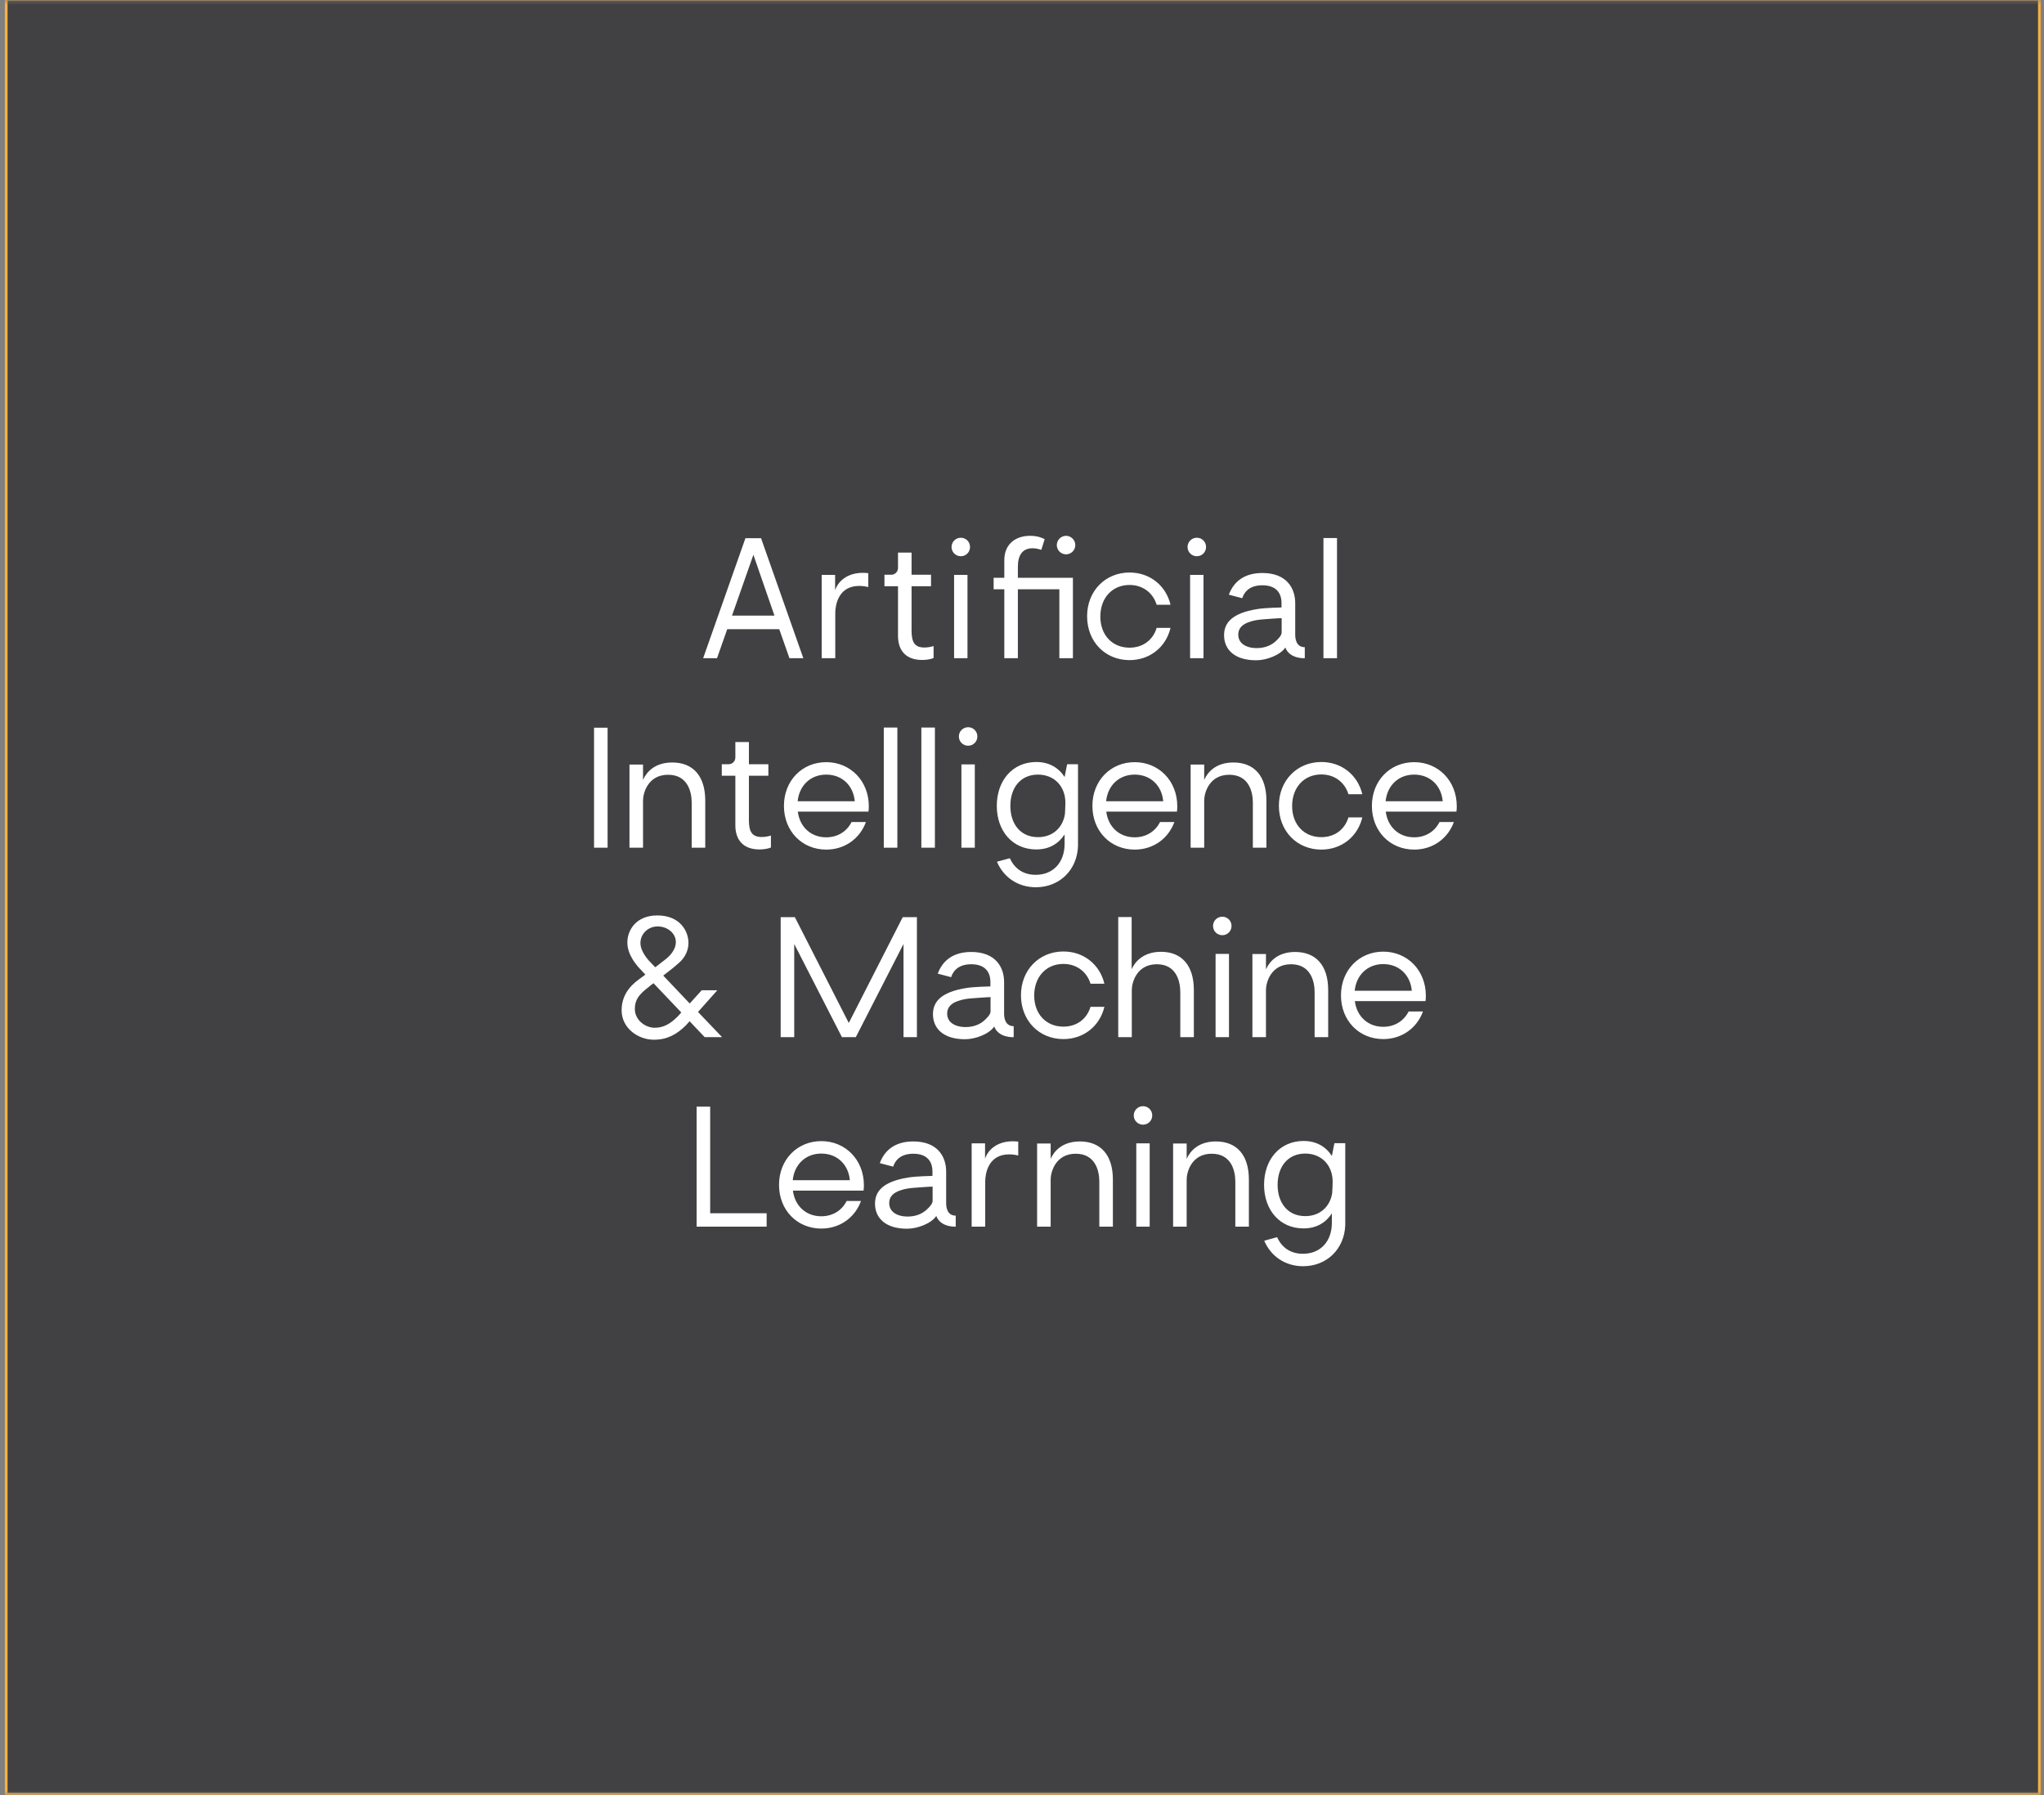
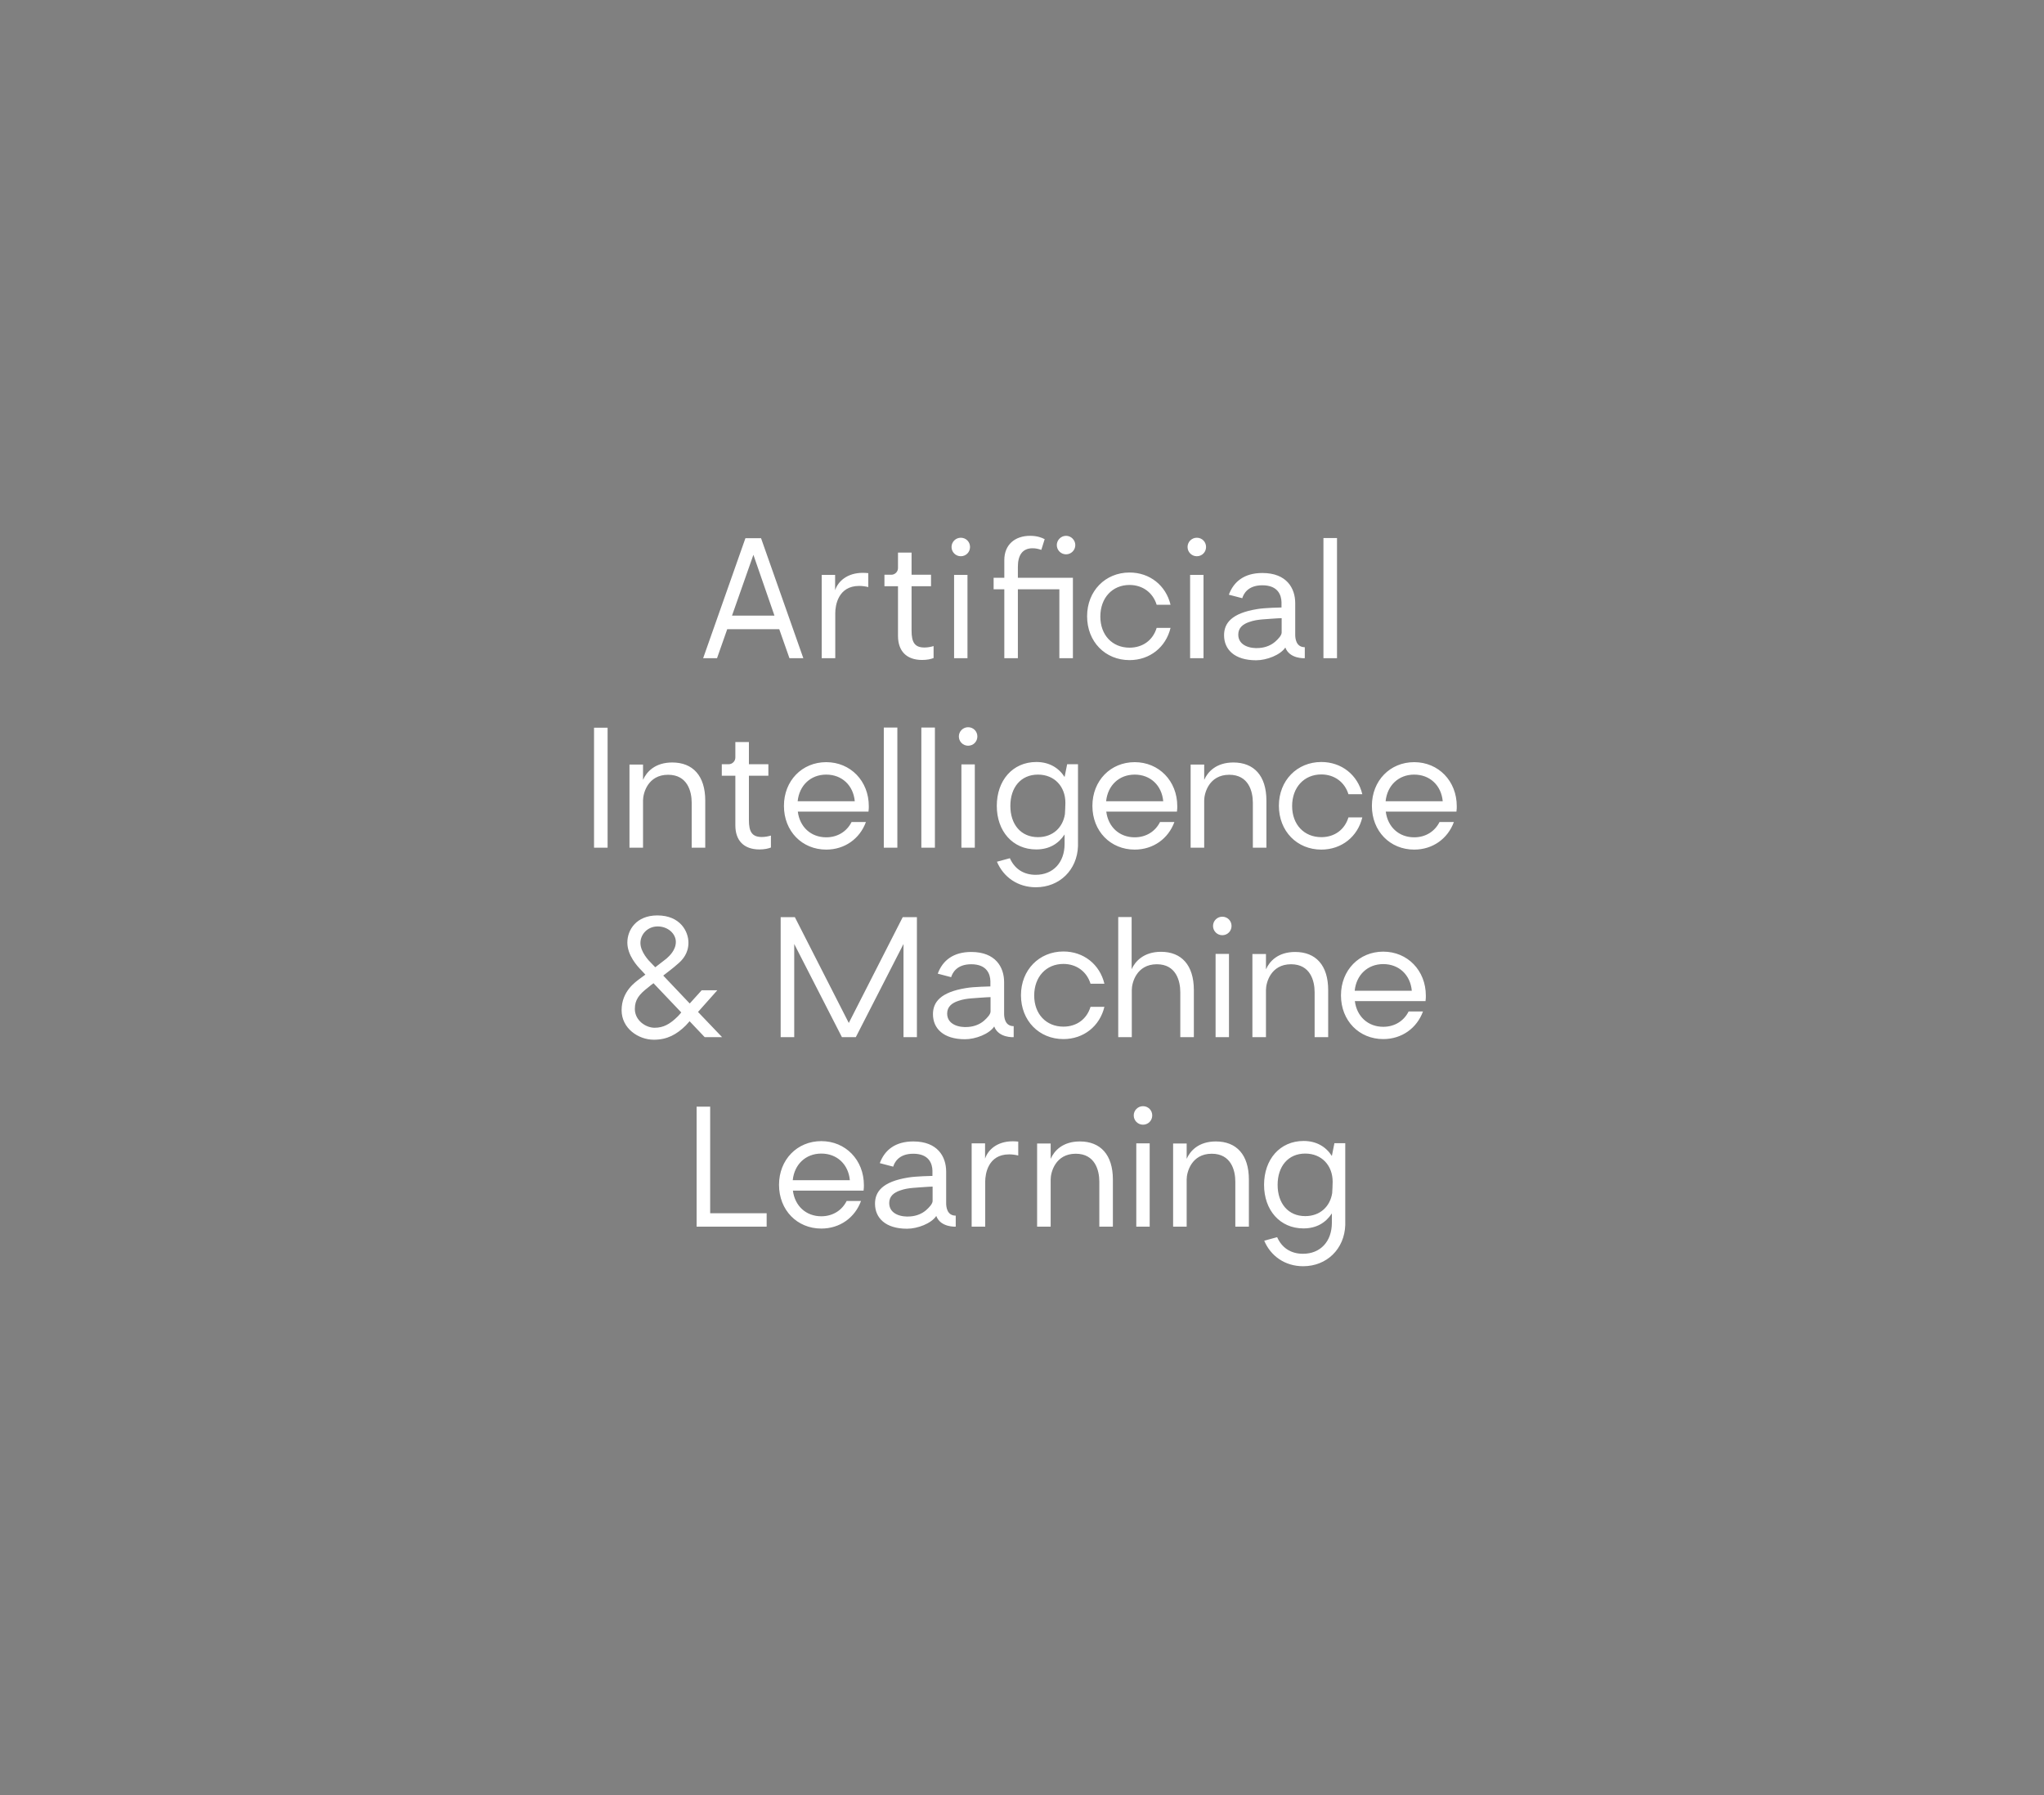
<svg xmlns="http://www.w3.org/2000/svg" width="205" height="180" viewBox="0 0 205 180" fill="none">
  <rect x="0" y="0" width="205" height="180" fill="#808080" stroke="none" />
  <g clip-path="url(#clip0_76_2)">
    <mask id="mask0_76_2" style="mask-type:luminance" maskUnits="userSpaceOnUse" x="0" y="0" width="205" height="180">
      <path d="M205 0H0V180H205V0Z" fill="white" />
    </mask>
    <g mask="url(#mask0_76_2)">
-       <path d="M204.539 -0.088H0.623V179.918H204.539V-0.088Z" fill="#414042" stroke="#FBB040" stroke-width="0.275" stroke-miterlimit="10" />
      <path d="M78.153 63.088H72.937L71.913 66H70.521L74.761 53.968H76.329L80.569 66H79.177L78.153 63.088ZM77.673 61.728L75.561 55.632L73.417 61.728H77.673ZM86.54 57.44C86.764 57.44 86.908 57.456 87.084 57.472V58.864C86.732 58.784 86.444 58.752 86.172 58.752C84.044 58.752 83.772 60.736 83.772 61.472V66H82.412V57.648H83.756V59.184C84.044 58.304 84.956 57.44 86.54 57.44ZM91.424 58.784V63.232C91.424 64.416 91.744 64.928 92.72 64.928C93.056 64.928 93.36 64.864 93.632 64.784V65.984C93.344 66.096 92.976 66.176 92.48 66.176C90.912 66.176 90.064 65.28 90.064 63.76V58.784H88.704V57.632H89.392C89.76 57.632 90.064 57.328 90.064 56.96V55.408H91.424V57.632H93.376V58.784H91.424ZM96.361 53.92C96.888 53.92 97.288 54.336 97.288 54.848C97.288 55.36 96.888 55.776 96.361 55.776C95.849 55.776 95.433 55.36 95.433 54.848C95.433 54.336 95.849 53.92 96.361 53.92ZM97.032 57.648V66H95.689V57.648H97.032ZM107.606 57.936V66H106.246V59.088H102.086V66H100.726V59.088H99.654V57.936H100.726V56.16C100.726 54.624 101.782 53.728 103.318 53.728C104.038 53.728 104.502 53.92 104.774 54.064L104.438 55.136C104.15 55.04 103.878 54.976 103.558 54.976C102.518 54.976 102.086 55.712 102.086 56.832V57.936H107.606ZM106.918 53.728C106.406 53.728 105.99 54.16 105.99 54.656C105.99 55.168 106.406 55.584 106.918 55.584C107.43 55.584 107.846 55.168 107.846 54.656C107.846 54.16 107.43 53.728 106.918 53.728ZM113.285 64.944C114.629 64.944 115.637 64.176 116.005 62.96H117.397C116.933 64.896 115.317 66.192 113.285 66.192C110.853 66.192 109.029 64.352 109.029 61.792C109.029 59.264 110.853 57.408 113.285 57.408C115.317 57.408 116.933 58.704 117.397 60.64H116.005C115.637 59.44 114.613 58.656 113.285 58.656C111.557 58.656 110.357 59.952 110.357 61.824C110.357 63.68 111.557 64.944 113.285 64.944ZM120.032 53.92C120.56 53.92 120.96 54.336 120.96 54.848C120.96 55.36 120.56 55.776 120.032 55.776C119.52 55.776 119.104 55.36 119.104 54.848C119.104 54.336 119.52 53.92 120.032 53.92ZM120.704 57.648V66H119.36V57.648H120.704ZM129.902 63.648C129.902 63.984 129.966 64.896 130.862 64.896V66C130.862 66 129.342 66.096 128.91 64.928C128.414 65.68 127.038 66.208 125.982 66.208C123.806 66.208 122.766 65.12 122.766 63.696C122.766 62.512 123.486 61.488 126.11 61.072C126.83 60.944 128.526 60.912 128.526 60.912V60.384C128.51 59.696 128.19 58.688 126.606 58.688C125.086 58.688 124.702 59.632 124.59 59.984L123.246 59.632C123.742 58.288 124.83 57.456 126.606 57.456C129.054 57.456 129.902 58.992 129.902 60.48V63.648ZM128.542 61.984C128.206 61.984 126.574 62.112 126.574 62.112C126.206 62.144 125.726 62.208 125.294 62.368C124.67 62.576 124.19 62.944 124.19 63.632C124.19 64.768 125.438 65.056 126.302 64.976C126.958 64.928 127.502 64.688 127.902 64.336C128.206 64.064 128.542 63.712 128.542 63.424V61.984ZM134.093 53.952V66H132.733V53.952H134.093ZM60.938 72.968V85H59.578V72.968H60.938ZM67.42 76.456C69.484 76.456 70.732 77.784 70.732 80.28V85H69.372V80.488C69.372 79.368 68.956 77.688 67.004 77.688C64.972 77.688 64.492 79.544 64.492 80.264V85H63.132V76.664H64.492V78.2C64.844 77.4 65.692 76.456 67.42 76.456ZM75.111 77.784V82.232C75.111 83.416 75.431 83.928 76.407 83.928C76.743 83.928 77.047 83.864 77.319 83.784V84.984C77.031 85.096 76.663 85.176 76.167 85.176C74.599 85.176 73.751 84.28 73.751 82.76V77.784H72.391V76.632H73.079C73.447 76.632 73.751 76.328 73.751 75.96V74.408H75.111V76.632H77.063V77.784H75.111ZM87.136 80.84C87.136 80.936 87.136 81.176 87.104 81.384H80.016C80.208 82.92 81.328 83.96 82.864 83.96C84.032 83.96 84.944 83.352 85.408 82.424H86.848C86.24 84.088 84.736 85.192 82.864 85.192C80.448 85.192 78.624 83.352 78.624 80.808C78.624 78.28 80.448 76.424 82.864 76.424C85.296 76.424 87.136 78.312 87.136 80.84ZM85.728 80.344C85.584 78.76 84.448 77.672 82.864 77.672C81.296 77.672 80.16 78.76 80 80.344H85.728ZM89.999 72.952V85H88.639V72.952H89.999ZM93.765 72.952V85H92.405V72.952H93.765ZM97.095 72.92C97.623 72.92 98.023 73.336 98.023 73.848C98.023 74.36 97.623 74.776 97.095 74.776C96.583 74.776 96.167 74.36 96.167 73.848C96.167 73.336 96.583 72.92 97.095 72.92ZM97.767 76.648V85H96.423V76.648H97.767ZM108.116 76.632V84.84C108.036 87.24 106.26 88.968 103.892 88.968C102.084 88.968 100.644 87.96 99.988 86.408L101.284 86.056C101.732 87.064 102.596 87.72 103.876 87.72C105.62 87.72 106.772 86.488 106.772 84.616V83.672C106.164 84.6 105.236 85.176 103.924 85.176C101.556 85.176 99.972 83.336 99.972 80.808C99.972 78.264 101.556 76.408 103.94 76.408C105.22 76.408 106.18 76.984 106.772 77.912L107.028 76.632H108.116ZM104.1 77.672C102.388 77.672 101.332 78.952 101.332 80.808C101.332 82.664 102.388 83.944 104.1 83.944C105.604 83.944 106.596 82.968 106.804 81.64C106.82 81.496 106.852 80.68 106.852 80.504C106.852 78.872 105.764 77.672 104.1 77.672ZM118.073 80.84C118.073 80.936 118.073 81.176 118.041 81.384H110.953C111.145 82.92 112.265 83.96 113.801 83.96C114.969 83.96 115.881 83.352 116.345 82.424H117.785C117.177 84.088 115.673 85.192 113.801 85.192C111.385 85.192 109.561 83.352 109.561 80.808C109.561 78.28 111.385 76.424 113.801 76.424C116.233 76.424 118.073 78.312 118.073 80.84ZM116.665 80.344C116.521 78.76 115.385 77.672 113.801 77.672C112.233 77.672 111.097 78.76 110.937 80.344H116.665ZM123.701 76.456C125.765 76.456 127.013 77.784 127.013 80.28V85H125.653V80.488C125.653 79.368 125.237 77.688 123.285 77.688C121.253 77.688 120.773 79.544 120.773 80.264V85H119.413V76.664H120.773V78.2C121.125 77.4 121.973 76.456 123.701 76.456ZM132.52 83.944C133.864 83.944 134.872 83.176 135.24 81.96H136.632C136.168 83.896 134.552 85.192 132.52 85.192C130.088 85.192 128.264 83.352 128.264 80.792C128.264 78.264 130.088 76.408 132.52 76.408C134.552 76.408 136.168 77.704 136.632 79.64H135.24C134.872 78.44 133.848 77.656 132.52 77.656C130.792 77.656 129.592 78.952 129.592 80.824C129.592 82.68 130.792 83.944 132.52 83.944ZM146.104 80.84C146.104 80.936 146.104 81.176 146.072 81.384H138.984C139.176 82.92 140.296 83.96 141.832 83.96C143 83.96 143.912 83.352 144.376 82.424H145.816C145.208 84.088 143.704 85.192 141.832 85.192C139.416 85.192 137.592 83.352 137.592 80.808C137.592 78.28 139.416 76.424 141.832 76.424C144.264 76.424 146.104 78.312 146.104 80.84ZM144.696 80.344C144.552 78.76 143.416 77.672 141.832 77.672C140.264 77.672 139.128 78.76 138.968 80.344H144.696ZM72.423 104H70.679C70.679 104 69.623 102.896 69.159 102.4C69.159 102.4 69.047 102.544 68.775 102.832C67.863 103.728 66.919 104.256 65.575 104.256C64.023 104.256 62.343 103.12 62.343 101.296C62.343 99.376 63.767 98.448 64.183 98.128L64.727 97.728L64.311 97.28C63.895 96.864 62.919 95.776 62.919 94.512C62.919 93.248 63.815 91.792 65.927 91.792C68.231 91.792 69.047 93.408 69.047 94.528C69.047 95.568 68.487 96.256 67.879 96.736C67.687 96.928 66.791 97.616 66.519 97.824L69.175 100.624L70.375 99.296H71.943L70.007 101.472L72.423 104ZM65.959 92.896C64.983 92.896 64.231 93.648 64.231 94.56C64.231 95.44 65.063 96.336 65.319 96.576L65.719 96.992C65.991 96.768 66.647 96.288 66.855 96.112C67.143 95.856 67.783 95.264 67.783 94.448C67.783 93.632 66.999 92.896 65.959 92.896ZM67.991 101.904C68.055 101.84 68.311 101.552 68.327 101.52L65.543 98.592C65.479 98.624 65.079 98.944 65.031 98.992C64.087 99.712 63.671 100.256 63.671 101.168C63.671 102.32 64.759 103.056 65.655 103.056C66.519 103.056 67.191 102.704 67.991 101.904ZM91.96 91.968V104H90.616V94.656L85.832 104H84.44L79.656 94.656V104H78.296V91.968H79.72L85.128 102.576L90.536 91.968H91.96ZM100.706 101.648C100.706 101.984 100.77 102.896 101.666 102.896V104C101.666 104 100.146 104.096 99.714 102.928C99.218 103.68 97.842 104.208 96.786 104.208C94.61 104.208 93.57 103.12 93.57 101.696C93.57 100.512 94.29 99.488 96.914 99.072C97.634 98.944 99.33 98.912 99.33 98.912V98.384C99.314 97.696 98.994 96.688 97.41 96.688C95.89 96.688 95.506 97.632 95.394 97.984L94.05 97.632C94.546 96.288 95.634 95.456 97.41 95.456C99.858 95.456 100.706 96.992 100.706 98.48V101.648ZM99.346 99.984C99.01 99.984 97.378 100.112 97.378 100.112C97.01 100.144 96.53 100.208 96.098 100.368C95.474 100.576 94.994 100.944 94.994 101.632C94.994 102.768 96.242 103.056 97.106 102.976C97.762 102.928 98.306 102.688 98.706 102.336C99.01 102.064 99.346 101.712 99.346 101.424V99.984ZM106.652 102.944C107.996 102.944 109.004 102.176 109.372 100.96H110.764C110.3 102.896 108.684 104.192 106.652 104.192C104.22 104.192 102.396 102.352 102.396 99.792C102.396 97.264 104.22 95.408 106.652 95.408C108.684 95.408 110.3 96.704 110.764 98.64H109.372C109.004 97.44 107.98 96.656 106.652 96.656C104.924 96.656 103.724 97.952 103.724 99.824C103.724 101.68 104.924 102.944 106.652 102.944ZM113.496 97.184C113.832 96.432 114.68 95.44 116.44 95.44C118.488 95.44 119.736 96.768 119.736 99.28V104H118.376V99.488C118.376 98.368 117.96 96.688 116.024 96.688C113.992 96.688 113.512 98.544 113.512 99.264V104H112.152V91.952H113.496V97.184ZM122.587 91.92C123.115 91.92 123.515 92.336 123.515 92.848C123.515 93.36 123.115 93.776 122.587 93.776C122.075 93.776 121.659 93.36 121.659 92.848C121.659 92.336 122.075 91.92 122.587 91.92ZM123.259 95.648V104H121.915V95.648H123.259ZM129.896 95.456C131.96 95.456 133.208 96.784 133.208 99.28V104H131.848V99.488C131.848 98.368 131.432 96.688 129.48 96.688C127.448 96.688 126.968 98.544 126.968 99.264V104H125.608V95.664H126.968V97.2C127.32 96.4 128.168 95.456 129.896 95.456ZM143.003 99.84C143.003 99.936 143.003 100.176 142.971 100.384H135.883C136.075 101.92 137.195 102.96 138.731 102.96C139.899 102.96 140.811 102.352 141.275 101.424H142.715C142.107 103.088 140.603 104.192 138.731 104.192C136.315 104.192 134.491 102.352 134.491 99.808C134.491 97.28 136.315 95.424 138.731 95.424C141.163 95.424 143.003 97.312 143.003 99.84ZM141.595 99.344C141.451 97.76 140.315 96.672 138.731 96.672C137.163 96.672 136.027 97.76 135.867 99.344H141.595ZM76.89 121.656V123H69.866V110.968H71.226V121.656H76.89ZM86.643 118.84C86.643 118.936 86.643 119.176 86.611 119.384H79.523C79.715 120.92 80.835 121.96 82.371 121.96C83.539 121.96 84.451 121.352 84.915 120.424H86.355C85.747 122.088 84.243 123.192 82.371 123.192C79.955 123.192 78.131 121.352 78.131 118.808C78.131 116.28 79.955 114.424 82.371 114.424C84.803 114.424 86.643 116.312 86.643 118.84ZM85.235 118.344C85.091 116.76 83.955 115.672 82.371 115.672C80.803 115.672 79.667 116.76 79.507 118.344H85.235ZM94.894 120.648C94.894 120.984 94.958 121.896 95.854 121.896V123C95.854 123 94.334 123.096 93.902 121.928C93.406 122.68 92.03 123.208 90.974 123.208C88.798 123.208 87.758 122.12 87.758 120.696C87.758 119.512 88.478 118.488 91.102 118.072C91.822 117.944 93.518 117.912 93.518 117.912V117.384C93.502 116.696 93.182 115.688 91.598 115.688C90.078 115.688 89.694 116.632 89.582 116.984L88.238 116.632C88.734 115.288 89.822 114.456 91.598 114.456C94.046 114.456 94.894 115.992 94.894 117.48V120.648ZM93.534 118.984C93.198 118.984 91.566 119.112 91.566 119.112C91.198 119.144 90.718 119.208 90.286 119.368C89.662 119.576 89.182 119.944 89.182 120.632C89.182 121.768 90.43 122.056 91.294 121.976C91.95 121.928 92.494 121.688 92.894 121.336C93.198 121.064 93.534 120.712 93.534 120.424V118.984ZM101.579 114.44C101.803 114.44 101.947 114.456 102.123 114.472V115.864C101.771 115.784 101.483 115.752 101.211 115.752C99.083 115.752 98.811 117.736 98.811 118.472V123H97.451V114.648H98.795V116.184C99.083 115.304 99.995 114.44 101.579 114.44ZM108.303 114.456C110.367 114.456 111.615 115.784 111.615 118.28V123H110.255V118.488C110.255 117.368 109.839 115.688 107.887 115.688C105.855 115.688 105.375 117.544 105.375 118.264V123H104.015V114.664H105.375V116.2C105.727 115.4 106.575 114.456 108.303 114.456ZM114.634 110.92C115.162 110.92 115.562 111.336 115.562 111.848C115.562 112.36 115.162 112.776 114.634 112.776C114.122 112.776 113.706 112.36 113.706 111.848C113.706 111.336 114.122 110.92 114.634 110.92ZM115.306 114.648V123H113.962V114.648H115.306ZM121.943 114.456C124.007 114.456 125.255 115.784 125.255 118.28V123H123.895V118.488C123.895 117.368 123.479 115.688 121.527 115.688C119.495 115.688 119.015 117.544 119.015 118.264V123H117.655V114.664H119.015V116.2C119.367 115.4 120.215 114.456 121.943 114.456ZM134.921 114.632V122.84C134.841 125.24 133.065 126.968 130.697 126.968C128.889 126.968 127.449 125.96 126.793 124.408L128.089 124.056C128.537 125.064 129.401 125.72 130.681 125.72C132.425 125.72 133.577 124.488 133.577 122.616V121.672C132.969 122.6 132.041 123.176 130.729 123.176C128.361 123.176 126.777 121.336 126.777 118.808C126.777 116.264 128.361 114.408 130.745 114.408C132.025 114.408 132.985 114.984 133.577 115.912L133.833 114.632H134.921ZM130.905 115.672C129.193 115.672 128.137 116.952 128.137 118.808C128.137 120.664 129.193 121.944 130.905 121.944C132.409 121.944 133.401 120.968 133.609 119.64C133.625 119.496 133.657 118.68 133.657 118.504C133.657 116.872 132.569 115.672 130.905 115.672Z" fill="white" />
    </g>
  </g>
  <defs>
    <clipPath id="clip0_76_2">
      <rect width="205" height="180" fill="white" />
    </clipPath>
  </defs>
</svg>